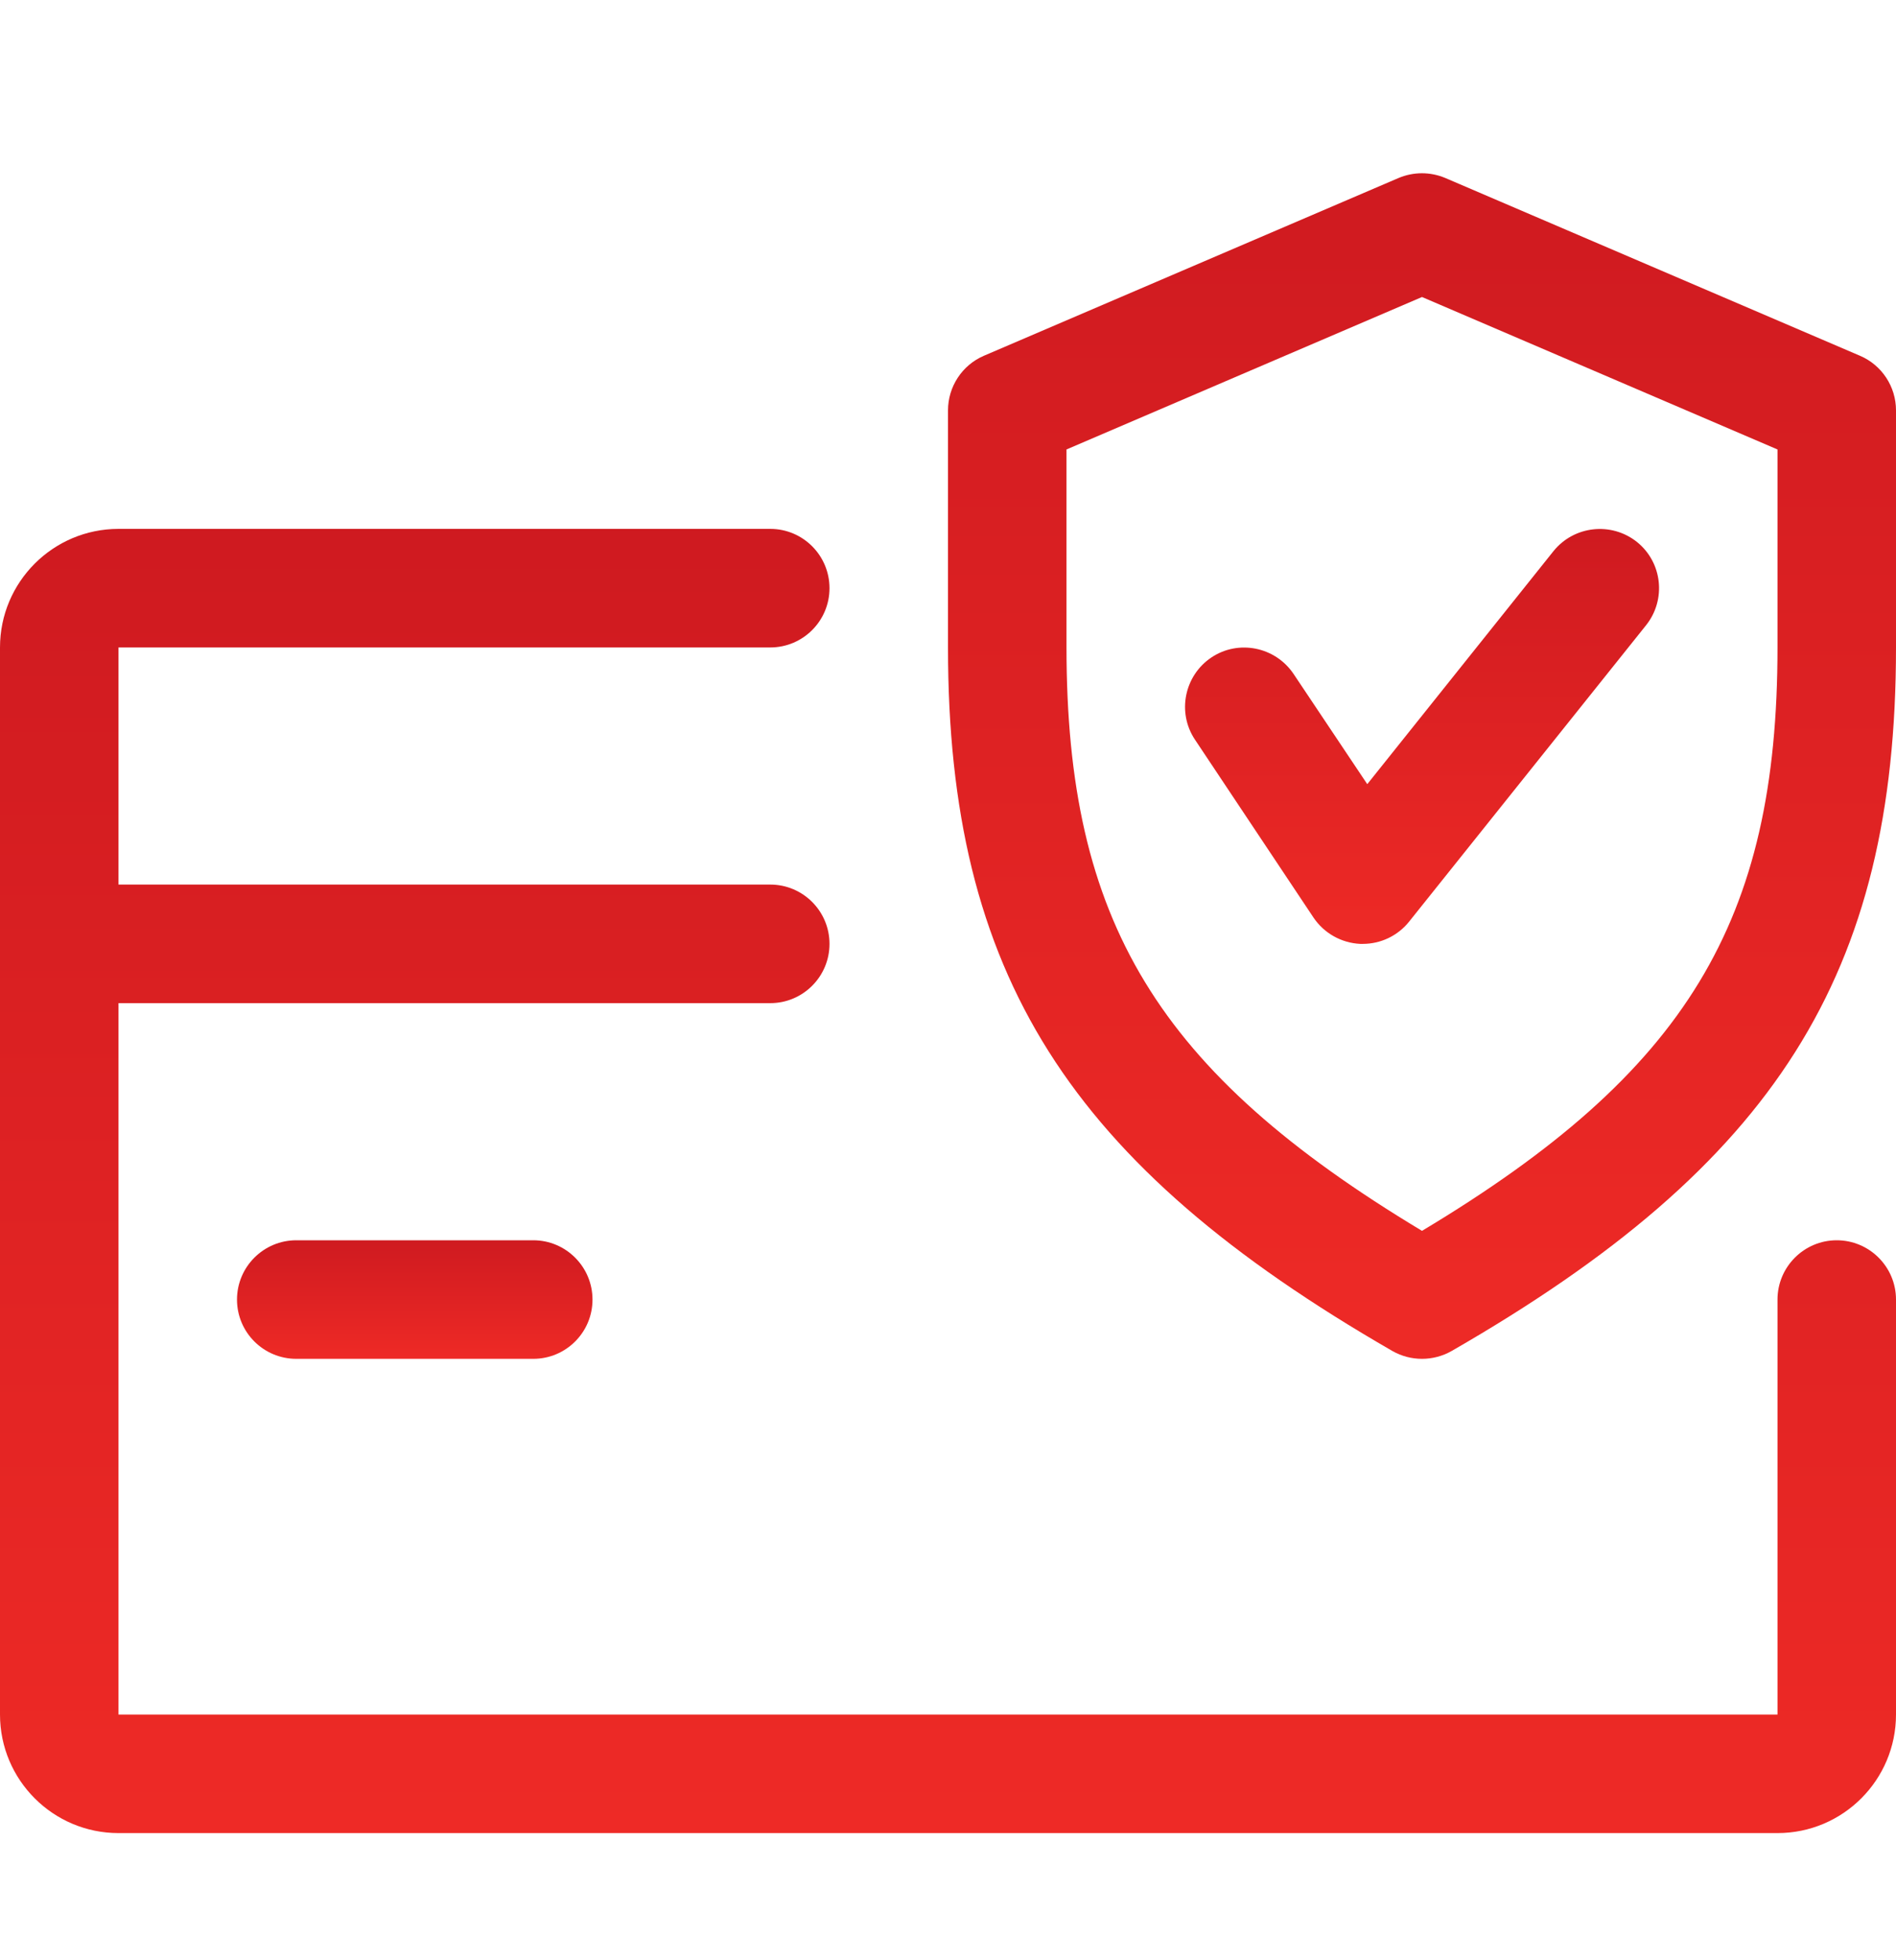
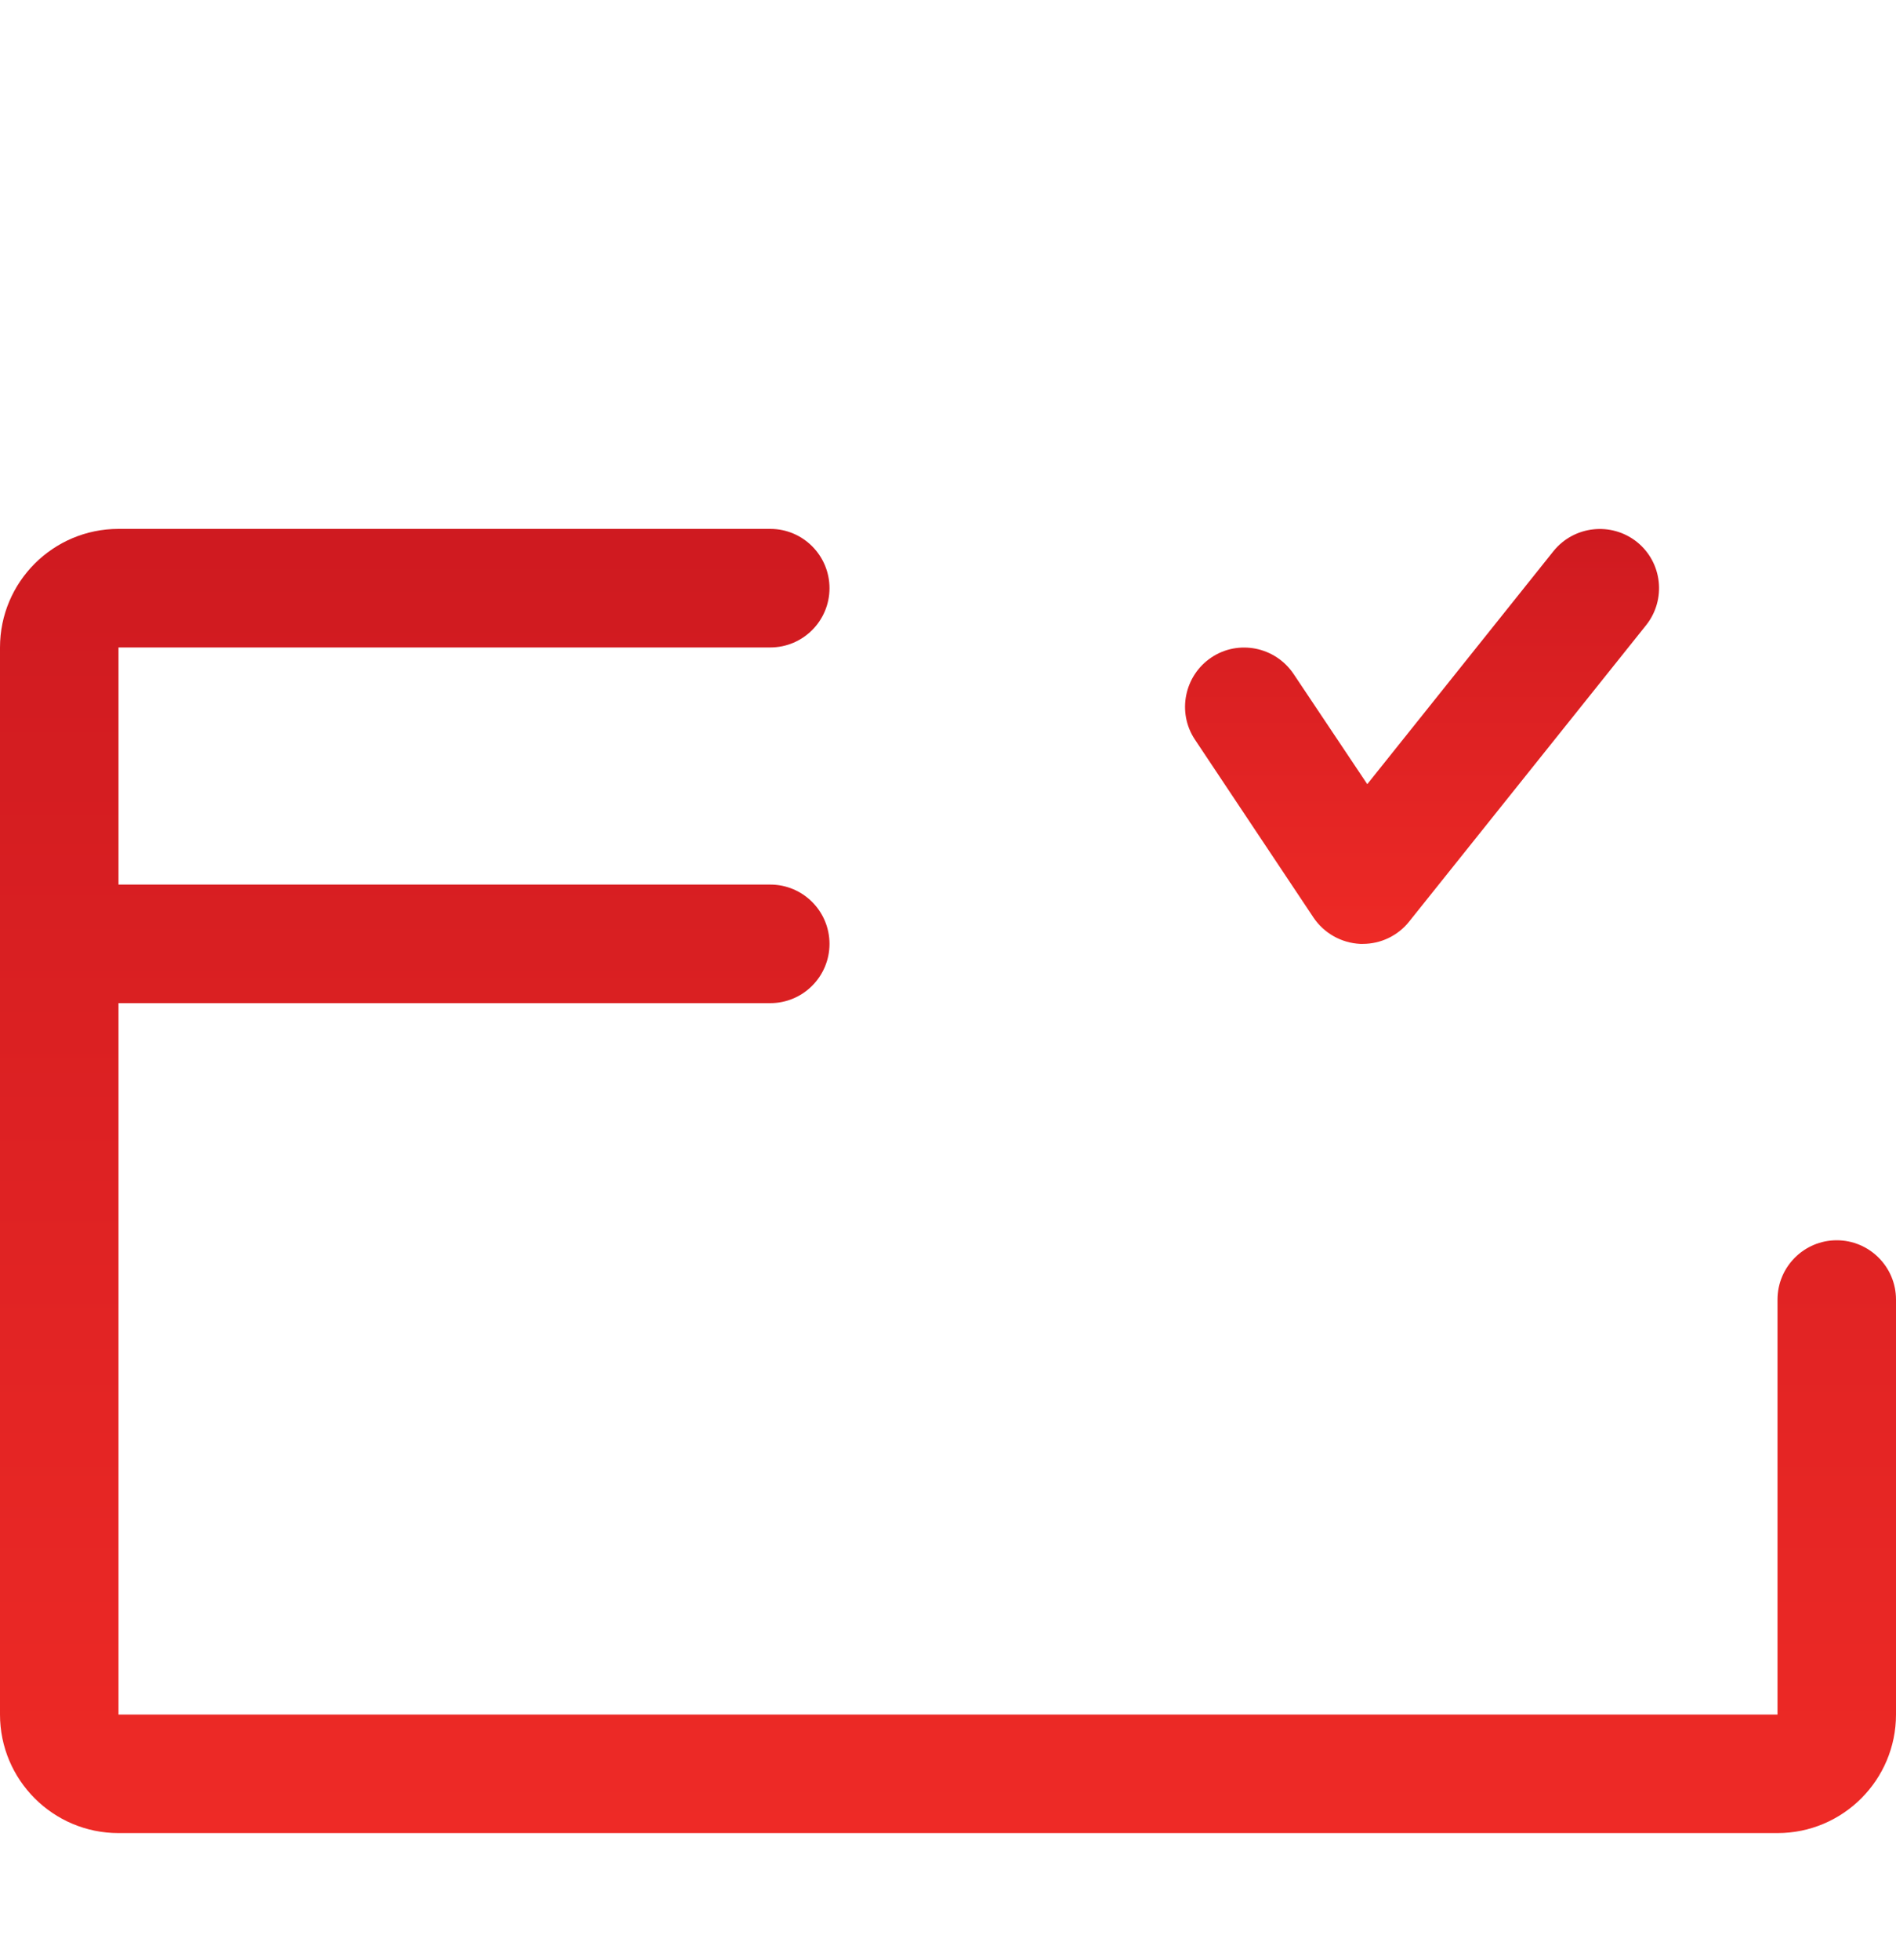
<svg xmlns="http://www.w3.org/2000/svg" width="30" height="31" viewBox="0 0 30 31" fill="none">
  <path d="M29.062 19.614C28.545 19.614 28.125 20.035 28.125 20.552V27.114H1.875V15.864H12.188C12.705 15.864 13.125 15.444 13.125 14.927C13.125 14.409 12.705 13.989 12.188 13.989H1.875V10.239H12.188C12.705 10.239 13.125 9.819 13.125 9.302C13.125 8.784 12.705 8.364 12.188 8.364H1.875C0.84 8.364 0 9.204 0 10.239V27.114C0 28.149 0.84 28.989 1.875 28.989H28.125C29.16 28.989 30 28.149 30 27.114V20.552C30 20.035 29.58 19.614 29.062 19.614Z" fill="url(#paint0_linear)" />
-   <path d="M8.438 19.614H4.688C4.17 19.614 3.75 20.035 3.75 20.552C3.75 21.07 4.17 21.489 4.688 21.489H8.438C8.955 21.489 9.375 21.07 9.375 20.552C9.375 20.035 8.955 19.614 8.438 19.614Z" fill="url(#paint1_linear)" />
-   <path d="M29.432 5.627L22.869 2.815C22.631 2.715 22.367 2.715 22.129 2.815L15.566 5.627C15.223 5.775 15 6.115 15 6.49V10.239C15 15.398 16.907 18.413 22.033 21.366C22.177 21.448 22.339 21.489 22.5 21.489C22.661 21.489 22.823 21.448 22.967 21.366C28.093 18.42 30 15.405 30 10.239V6.49C30 6.115 29.777 5.775 29.432 5.627ZM28.125 10.239C28.125 14.569 26.692 16.952 22.5 19.465C18.308 16.946 16.875 14.563 16.875 10.239V7.108L22.5 4.697L28.125 7.108V10.239Z" fill="url(#paint2_linear)" />
  <path d="M25.899 8.569C25.496 8.25 24.907 8.312 24.581 8.715L21.634 12.401L20.468 10.658C20.177 10.226 19.594 10.112 19.168 10.397C18.739 10.684 18.621 11.267 18.907 11.696L20.782 14.509C20.949 14.758 21.223 14.912 21.523 14.927C21.536 14.927 21.551 14.927 21.562 14.927C21.846 14.927 22.116 14.8 22.296 14.575L26.046 9.887C26.368 9.482 26.304 8.893 25.899 8.569Z" fill="url(#paint3_linear)" />
  <defs>
    <linearGradient id="paint0_linear" x1="15" y1="8.364" x2="15" y2="28.989" gradientUnits="userSpaceOnUse">
      <stop stop-color="#CF1A20" />
      <stop offset="1" stop-color="#EE2A26" />
    </linearGradient>
    <linearGradient id="paint1_linear" x1="6.562" y1="19.614" x2="6.562" y2="21.489" gradientUnits="userSpaceOnUse">
      <stop stop-color="#CF1A20" />
      <stop offset="1" stop-color="#EE2A26" />
    </linearGradient>
    <linearGradient id="paint2_linear" x1="22.5" y1="2.74" x2="22.5" y2="21.489" gradientUnits="userSpaceOnUse">
      <stop stop-color="#CF1A20" />
      <stop offset="1" stop-color="#EE2A26" />
    </linearGradient>
    <linearGradient id="paint3_linear" x1="22.501" y1="8.366" x2="22.501" y2="14.927" gradientUnits="userSpaceOnUse">
      <stop stop-color="#CF1A20" />
      <stop offset="1" stop-color="#EE2A26" />
    </linearGradient>
  </defs>
</svg>